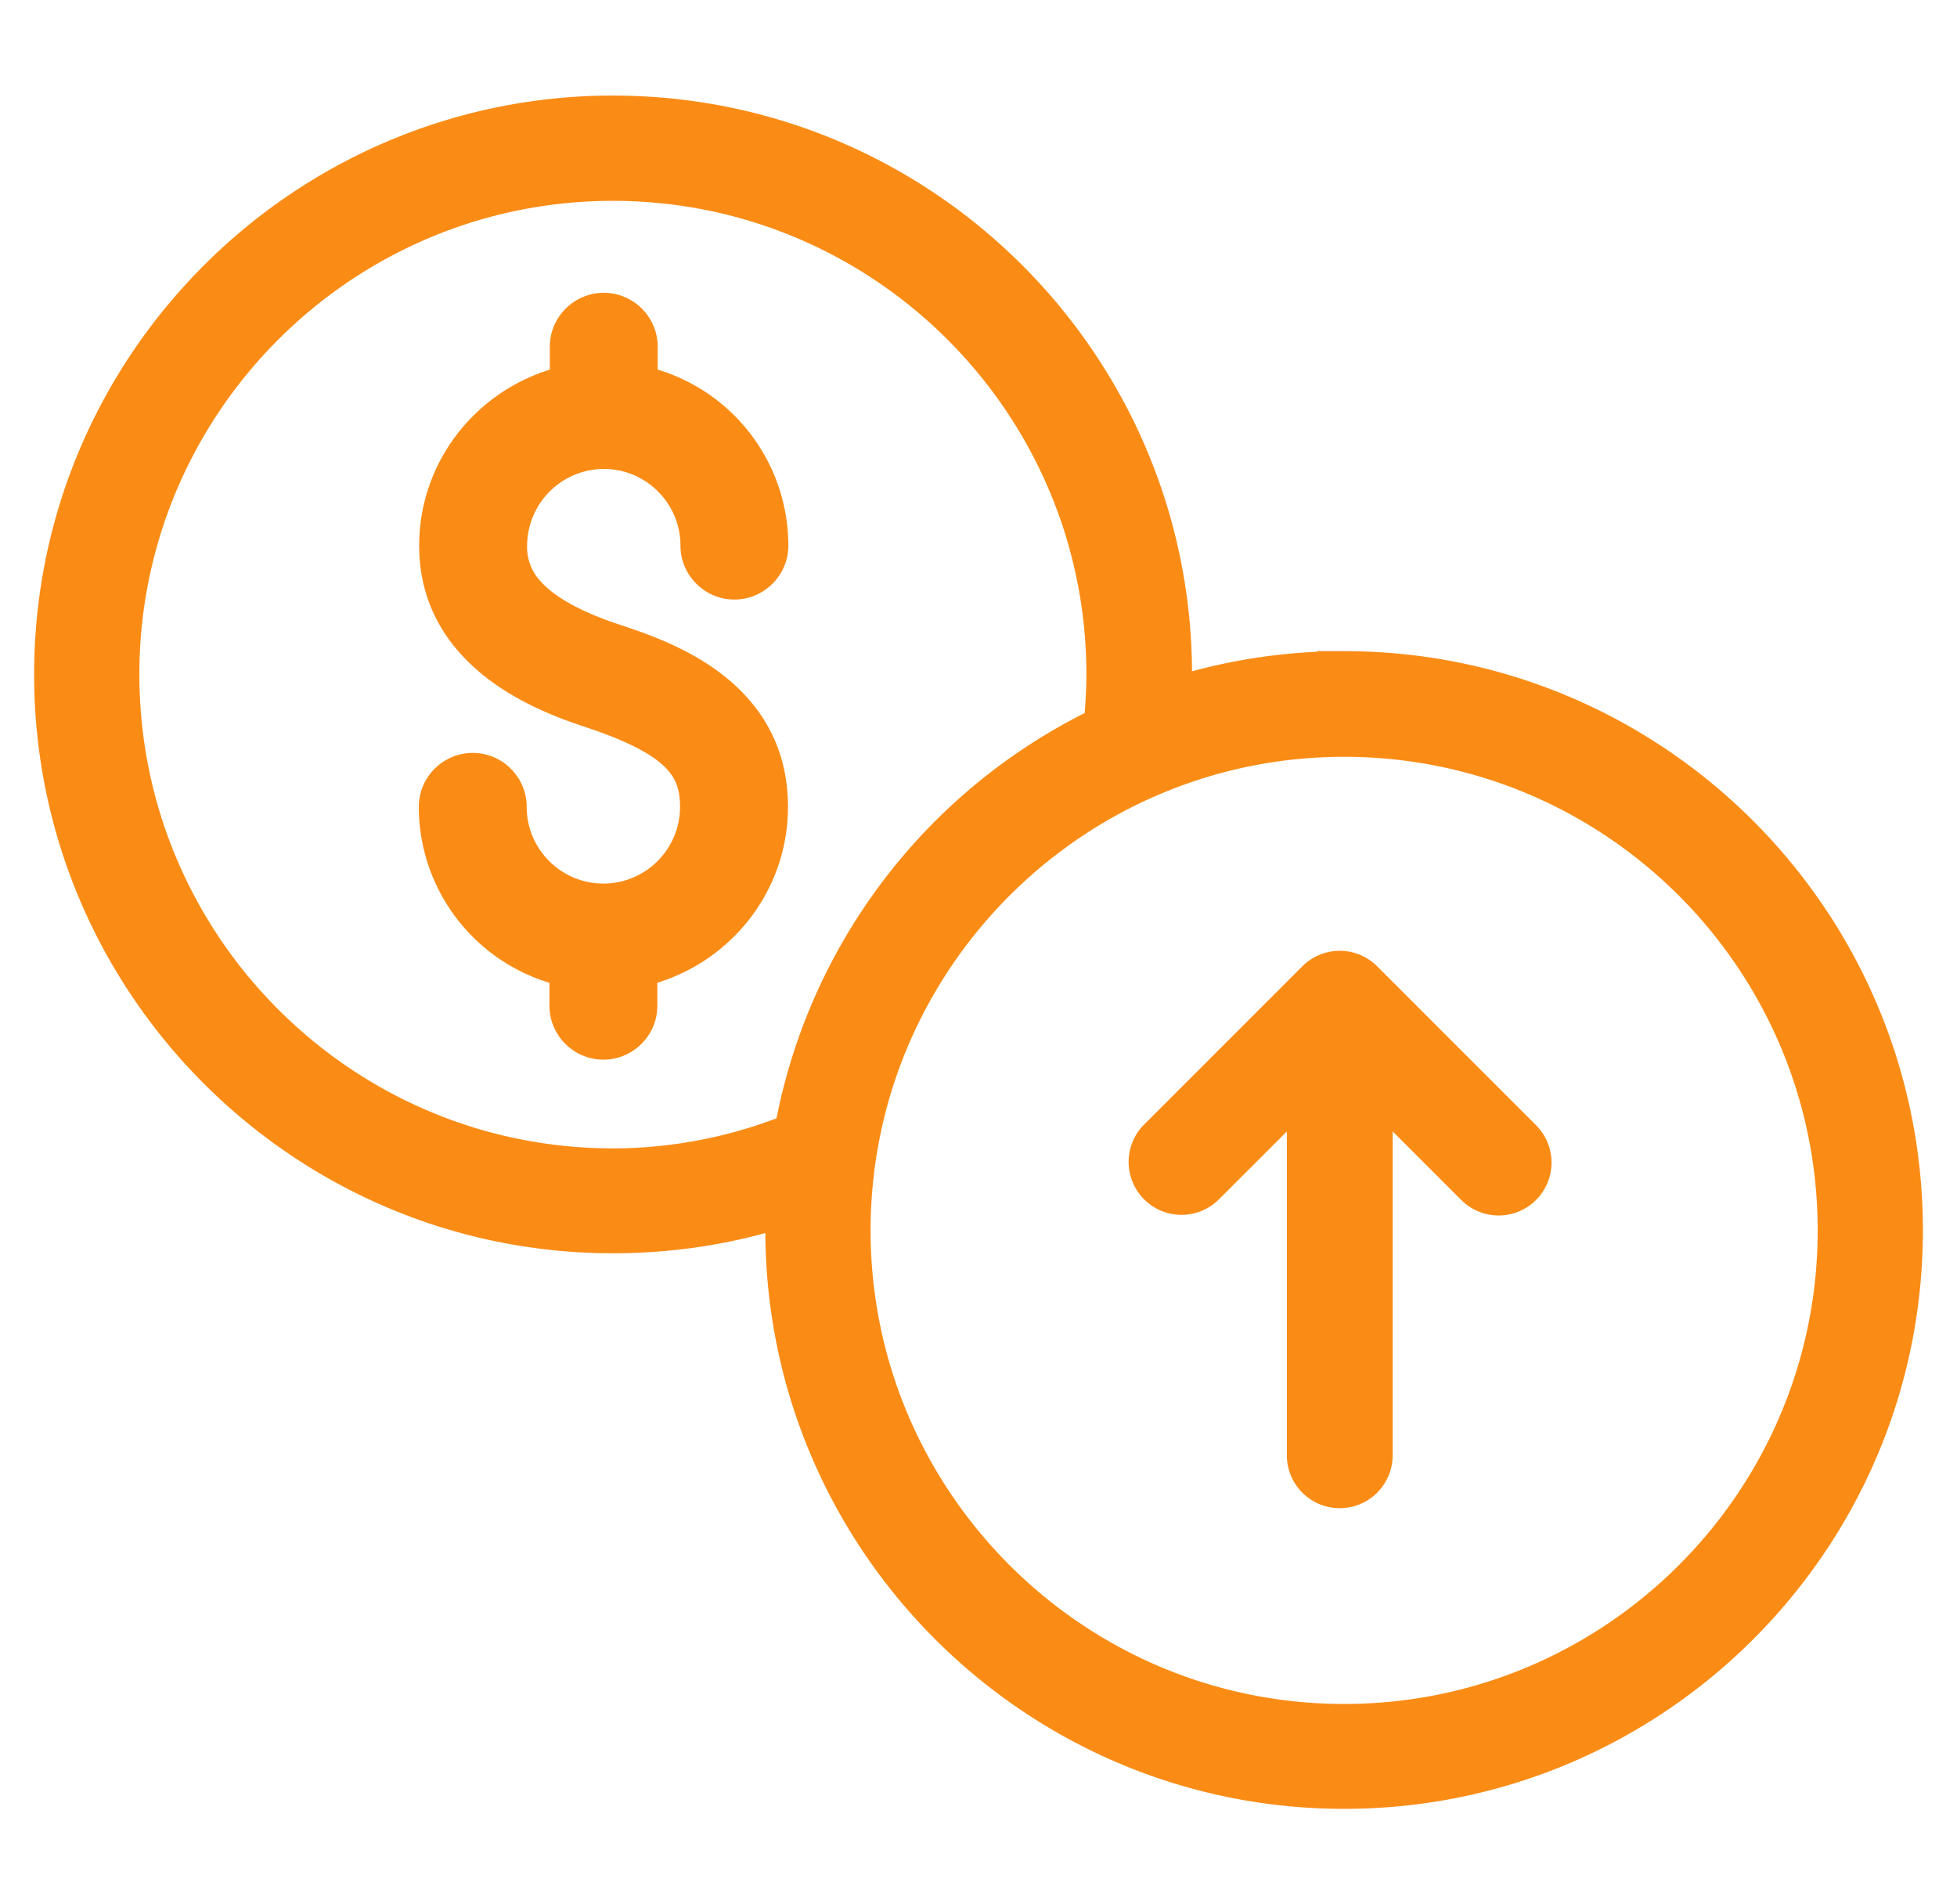
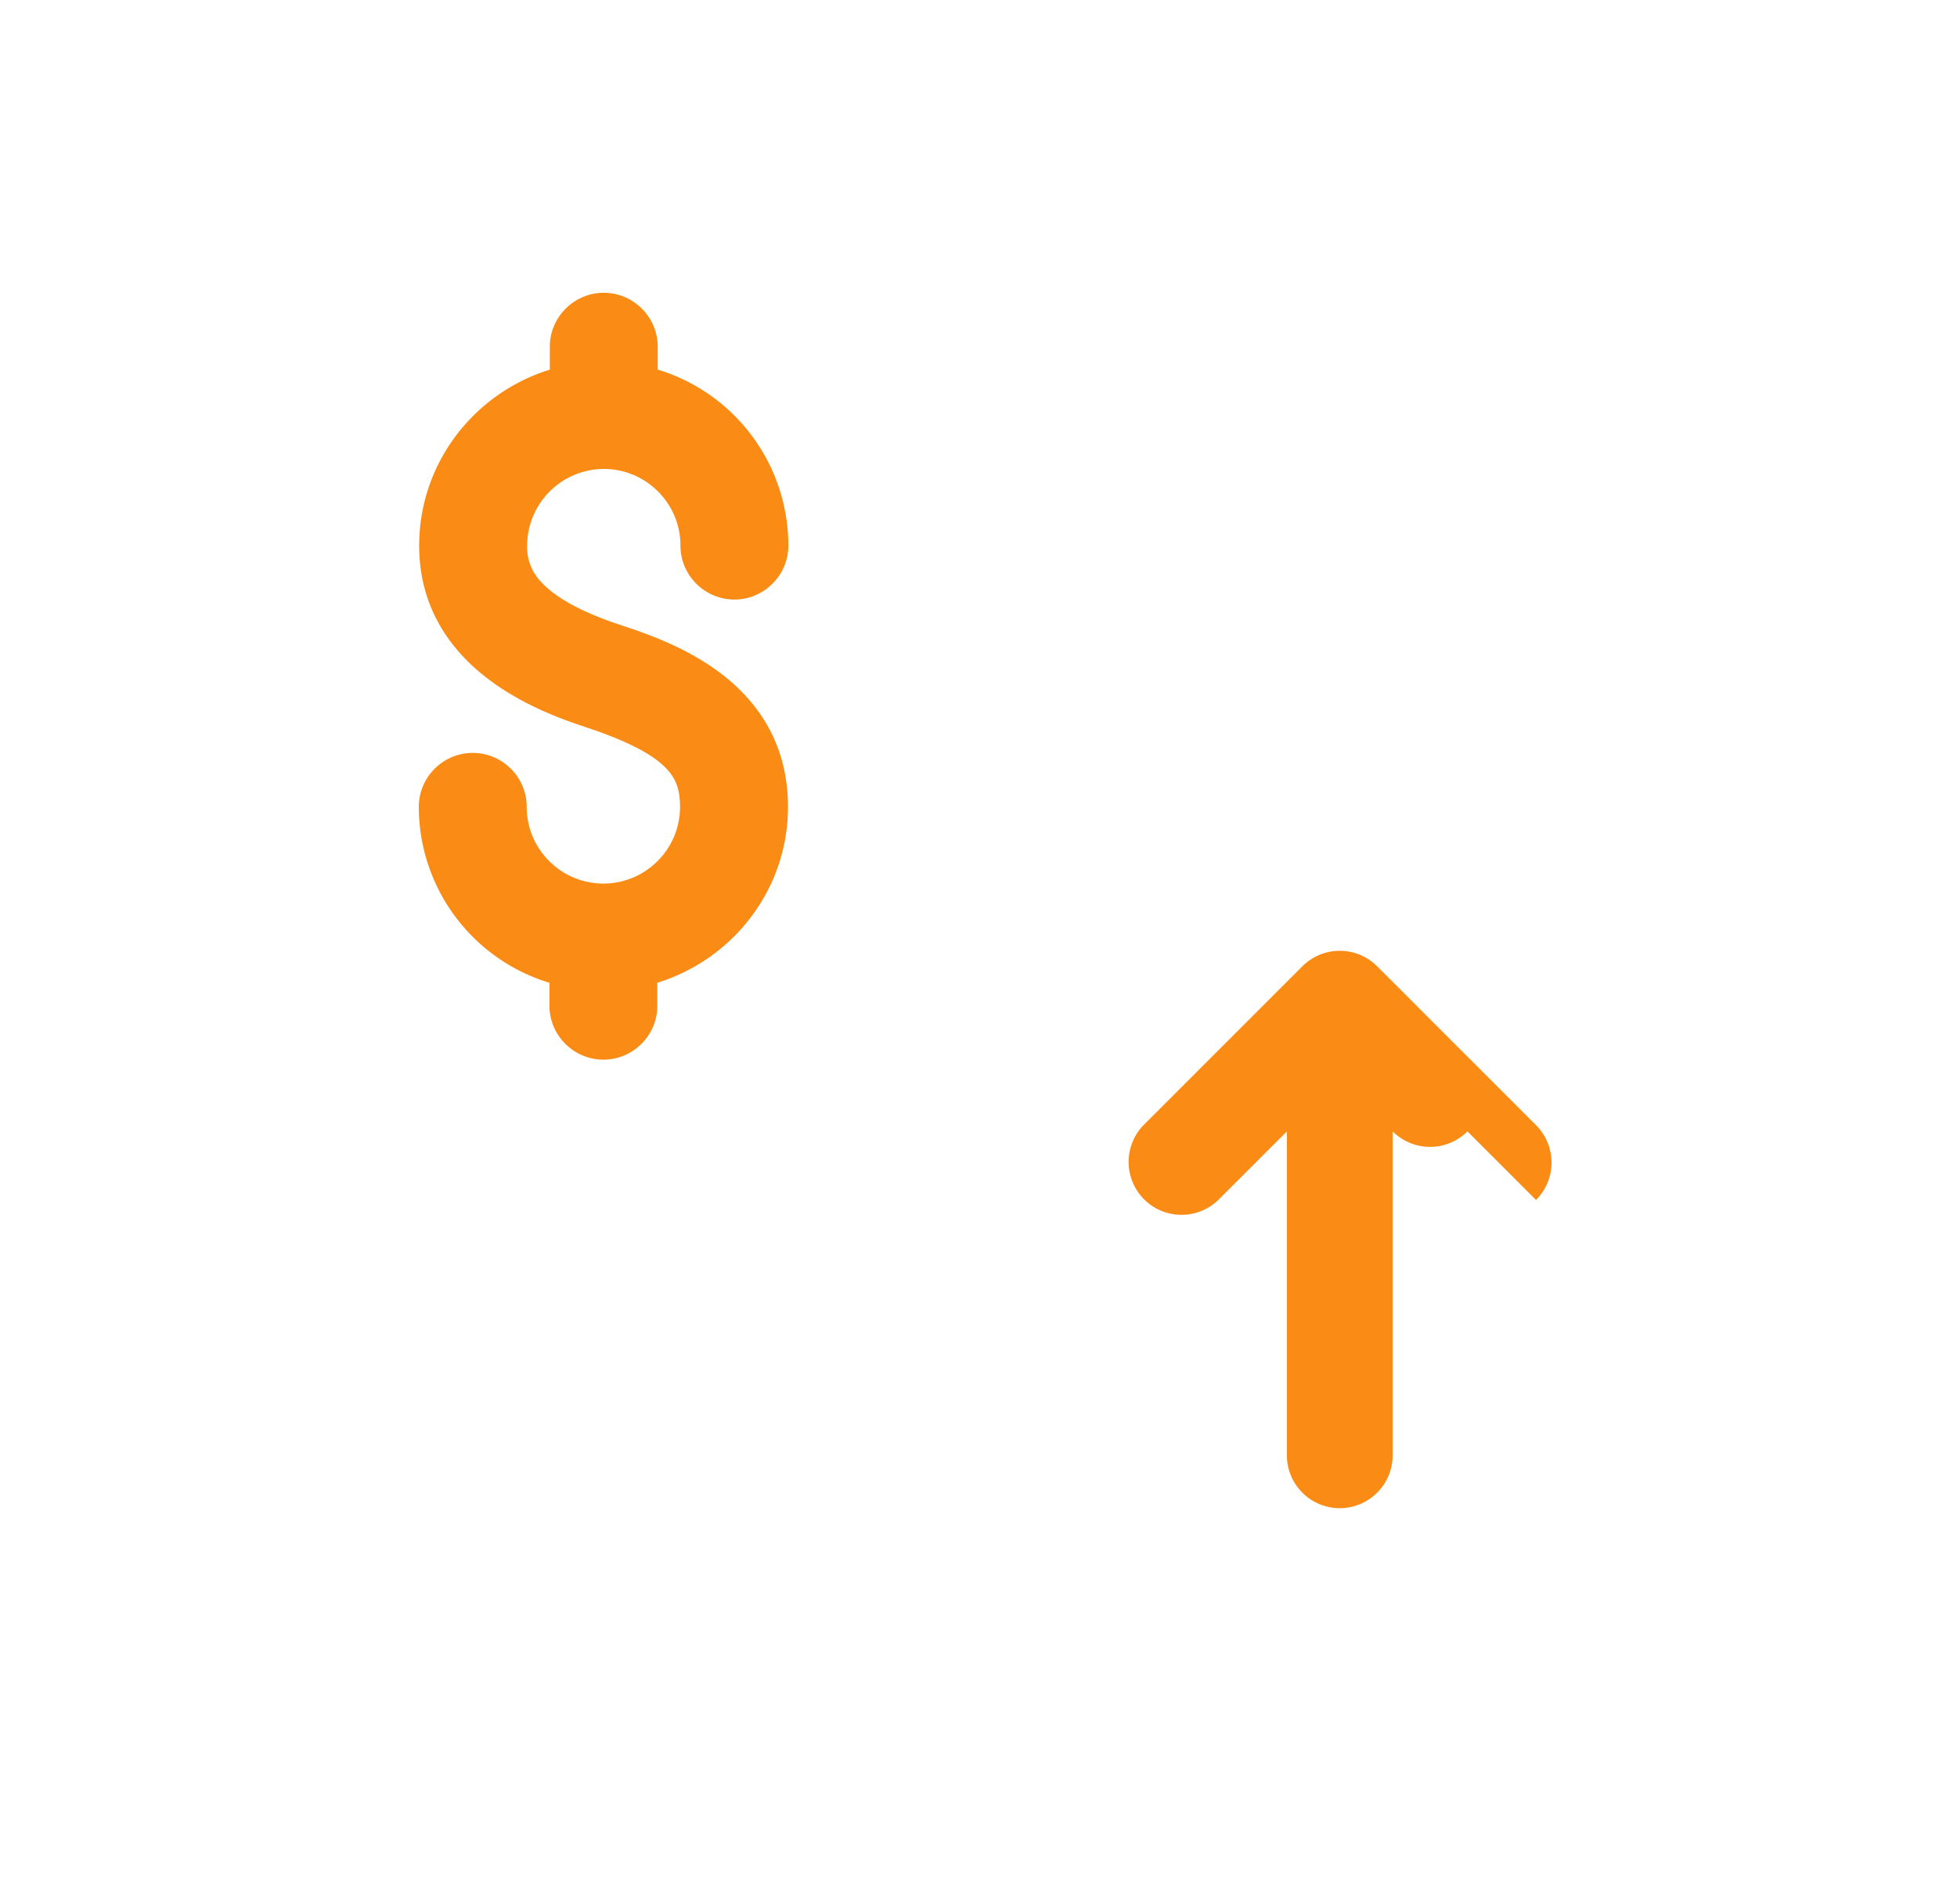
<svg xmlns="http://www.w3.org/2000/svg" width="37" height="36" fill="none" viewBox="0 0 37 36">
-   <path fill="#FA8C16" d="M11.415 5.535c-.561 0-1.02.459-1.02 1.02v.433c-1.424.44-2.47 1.76-2.47 3.326 0 1.208.628 2.016 1.328 2.54.678.508 1.443.766 1.814.89l.022.008h.001c.813.27 1.251.518 1.487.755.217.217.28.442.28.746 0 .8-.65 1.45-1.449 1.45s-1.45-.65-1.45-1.45c0-.562-.458-1.02-1.02-1.02-.561 0-1.02.458-1.02 1.02a3.48 3.48 0 0 0 2.47 3.326v.433c0 .561.459 1.02 1.02 1.02.562 0 1.02-.459 1.02-1.02v-.434c1.425-.439 2.47-1.759 2.47-3.325 0-1.201-.58-1.997-1.266-2.52-.665-.507-1.44-.765-1.882-.912l-.017-.006c-.851-.28-1.288-.574-1.513-.826a.942.942 0 0 1-.254-.674 1.456 1.456 0 0 1 1.45-1.45c.798 0 1.449.65 1.449 1.449 0 .561.458 1.02 1.02 1.02.561 0 1.02-.459 1.02-1.02a3.48 3.48 0 0 0-2.47-3.327v-.432c0-.561-.458-1.02-1.02-1.02ZM29.041 22.685a1 1 0 0 0 0-1.414l-3.004-3.004a1 1 0 0 0-1.414 0l-3.004 3.004a1 1 0 0 0 1.414 1.414l1.297-1.296v6.122a1 1 0 0 0 2 0v-6.123l1.297 1.297a1 1 0 0 0 1.414 0Z" />
-   <path fill="#FA8C16" fill-rule="evenodd" d="M11.595 1.806C5.56 1.806.645 6.714.645 12.75c0 6.034 4.908 10.942 10.942 10.942.986 0 1.95-.127 2.883-.382.031 6.008 4.927 10.885 10.943 10.885 6.034 0 10.942-4.901 10.942-10.936 0-6.042-4.908-10.95-10.942-10.95h-.517l.008.012c-.816.037-1.607.163-2.367.37-.031-6.007-4.927-10.884-10.942-10.884ZM2.635 12.75c0-4.939 4.014-8.953 8.953-8.953 4.938 0 8.952 4.014 8.952 8.953 0 .242-.013.487-.033.73a10.955 10.955 0 0 0-5.826 7.661 8.776 8.776 0 0 1-3.031.568h-.062c-4.939 0-8.953-4.02-8.953-8.96Zm13.825 10.51c0-4.932 4.014-8.953 8.953-8.953 4.939 0 8.953 4.014 8.953 8.953 0 4.939-4.014 8.952-8.953 8.952-4.939 0-8.953-4.02-8.953-8.952Z" clip-rule="evenodd" />
+   <path fill="#FA8C16" d="M11.415 5.535c-.561 0-1.02.459-1.02 1.02v.433c-1.424.44-2.47 1.76-2.47 3.326 0 1.208.628 2.016 1.328 2.54.678.508 1.443.766 1.814.89l.022.008h.001c.813.27 1.251.518 1.487.755.217.217.28.442.28.746 0 .8-.65 1.45-1.449 1.45s-1.45-.65-1.45-1.45c0-.562-.458-1.02-1.02-1.02-.561 0-1.02.458-1.02 1.02a3.48 3.48 0 0 0 2.47 3.326v.433c0 .561.459 1.02 1.02 1.02.562 0 1.02-.459 1.02-1.02v-.434c1.425-.439 2.47-1.759 2.47-3.325 0-1.201-.58-1.997-1.266-2.52-.665-.507-1.44-.765-1.882-.912l-.017-.006c-.851-.28-1.288-.574-1.513-.826a.942.942 0 0 1-.254-.674 1.456 1.456 0 0 1 1.45-1.45c.798 0 1.449.65 1.449 1.449 0 .561.458 1.02 1.02 1.02.561 0 1.02-.459 1.02-1.02a3.48 3.48 0 0 0-2.47-3.327v-.432c0-.561-.458-1.02-1.02-1.02ZM29.041 22.685a1 1 0 0 0 0-1.414l-3.004-3.004a1 1 0 0 0-1.414 0l-3.004 3.004a1 1 0 0 0 1.414 1.414l1.297-1.296v6.122a1 1 0 0 0 2 0v-6.123a1 1 0 0 0 1.414 0Z" />
</svg>